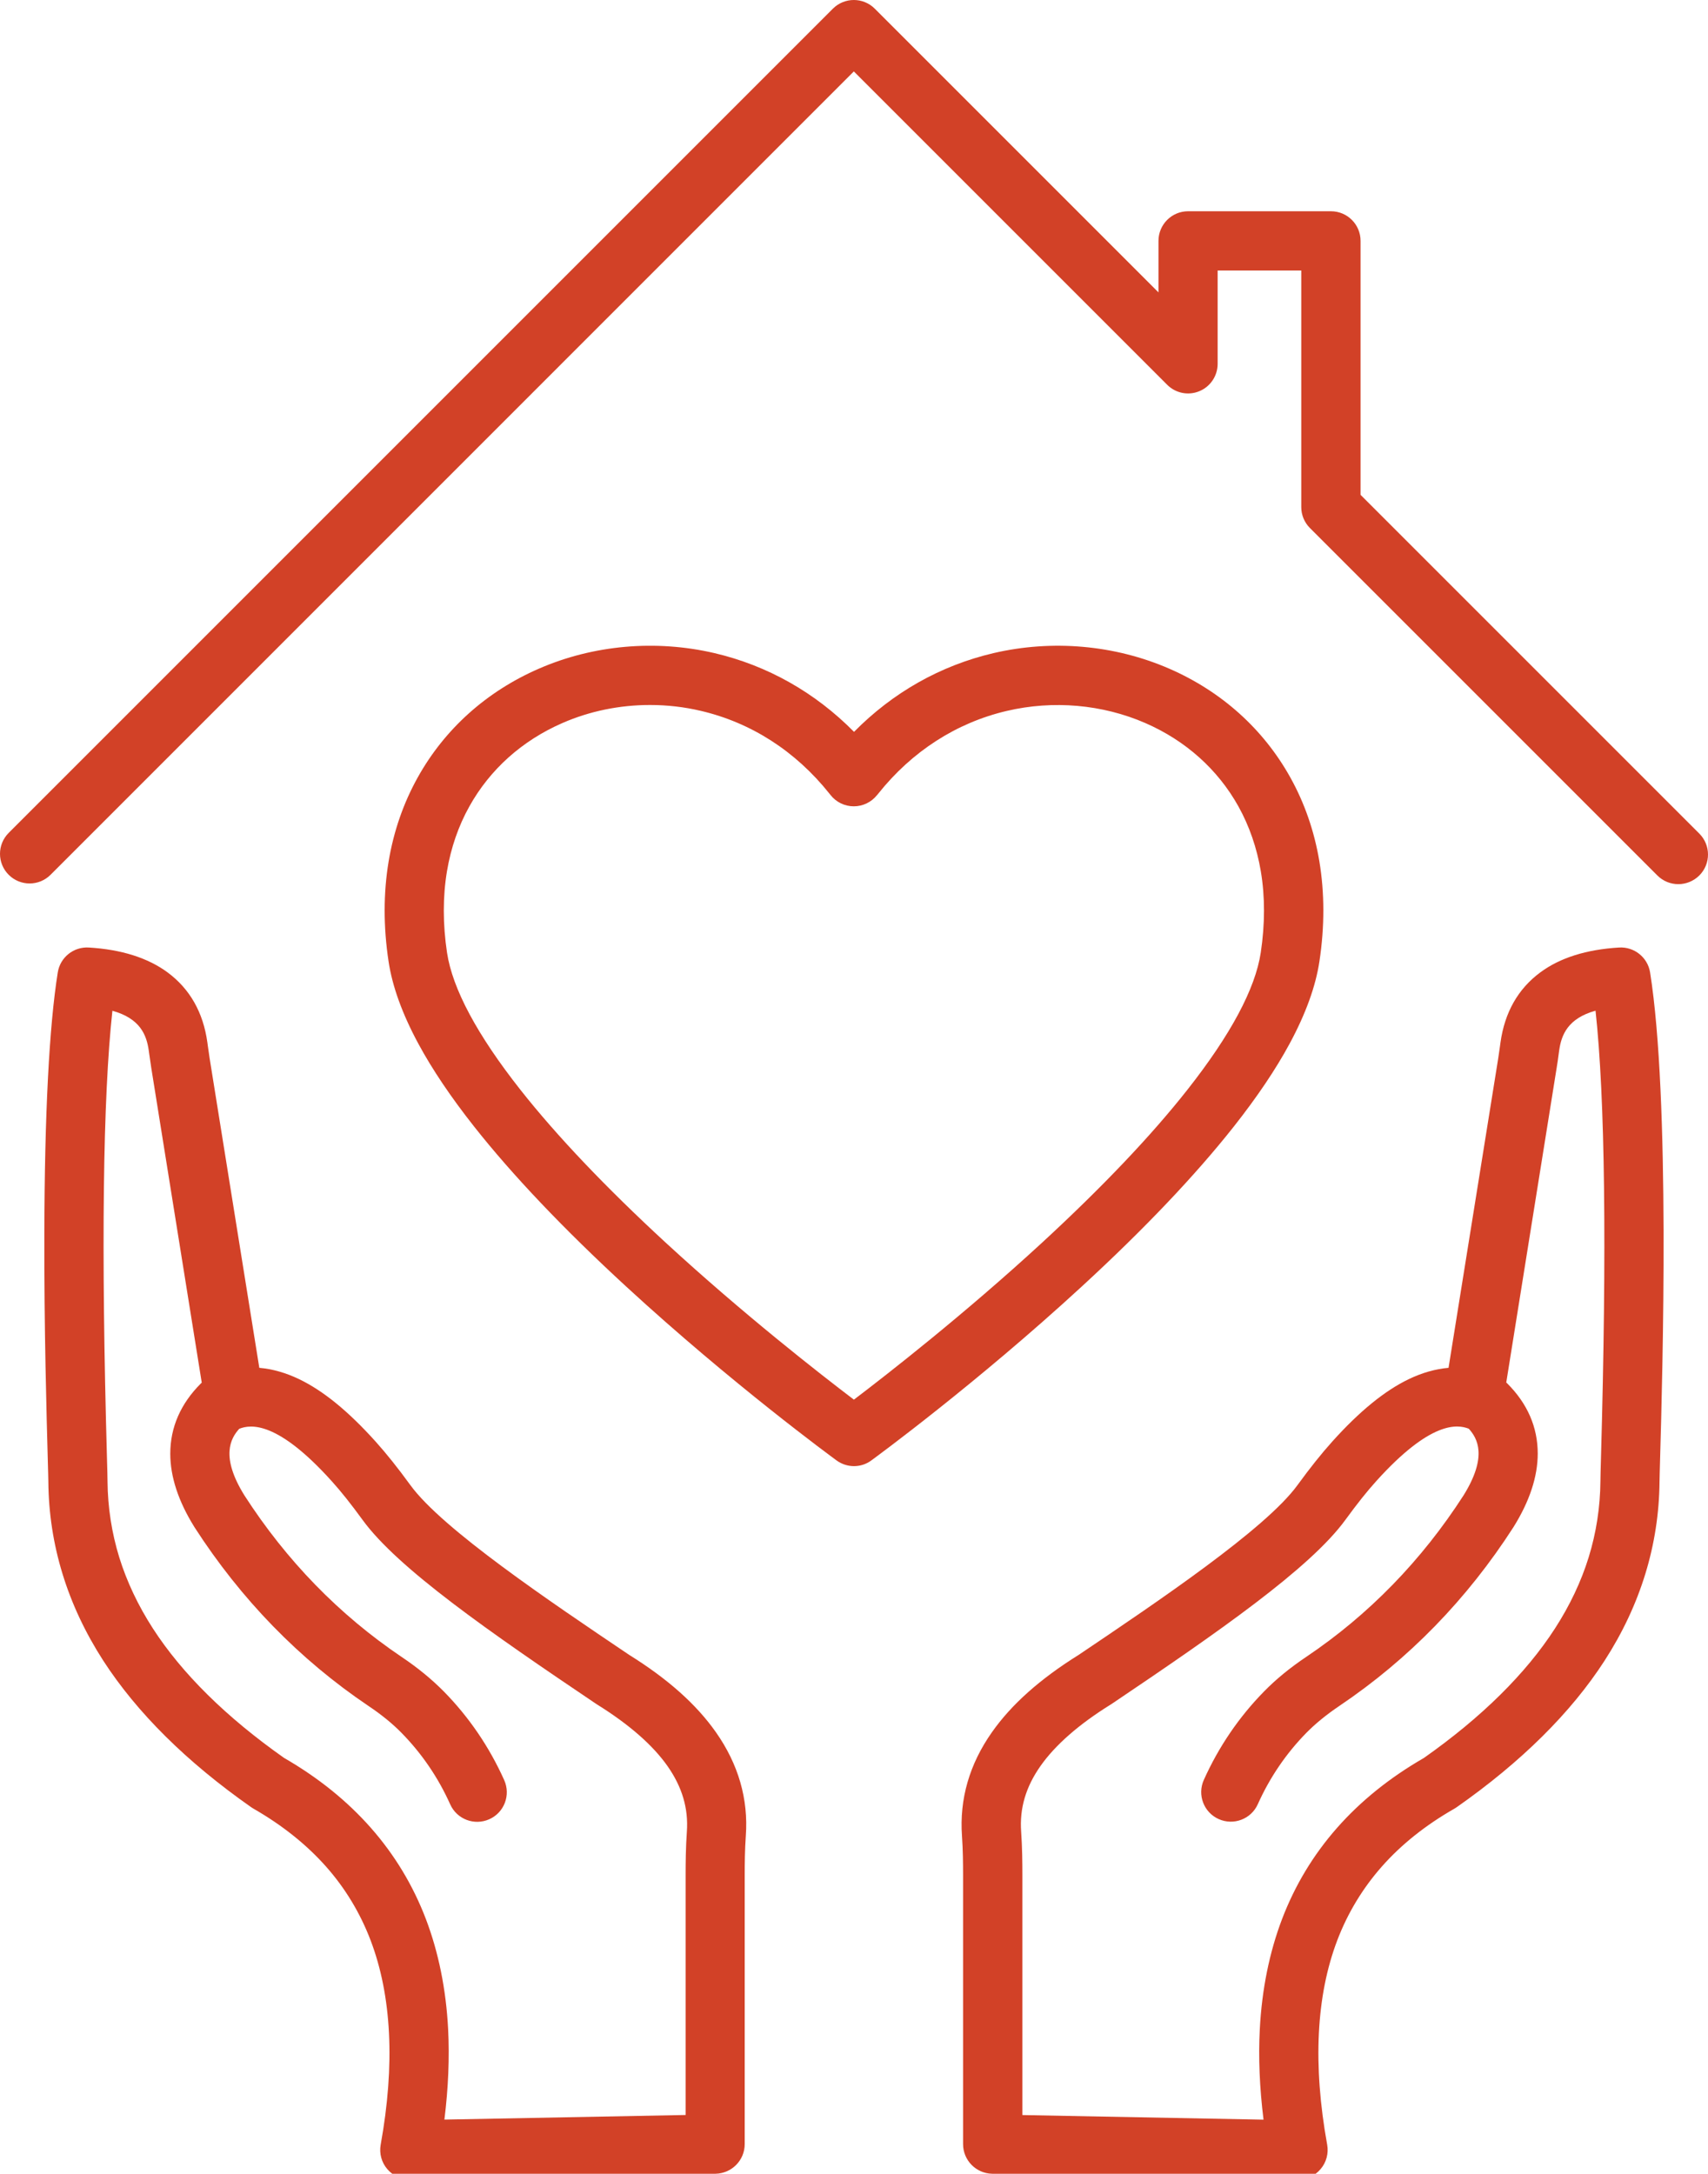
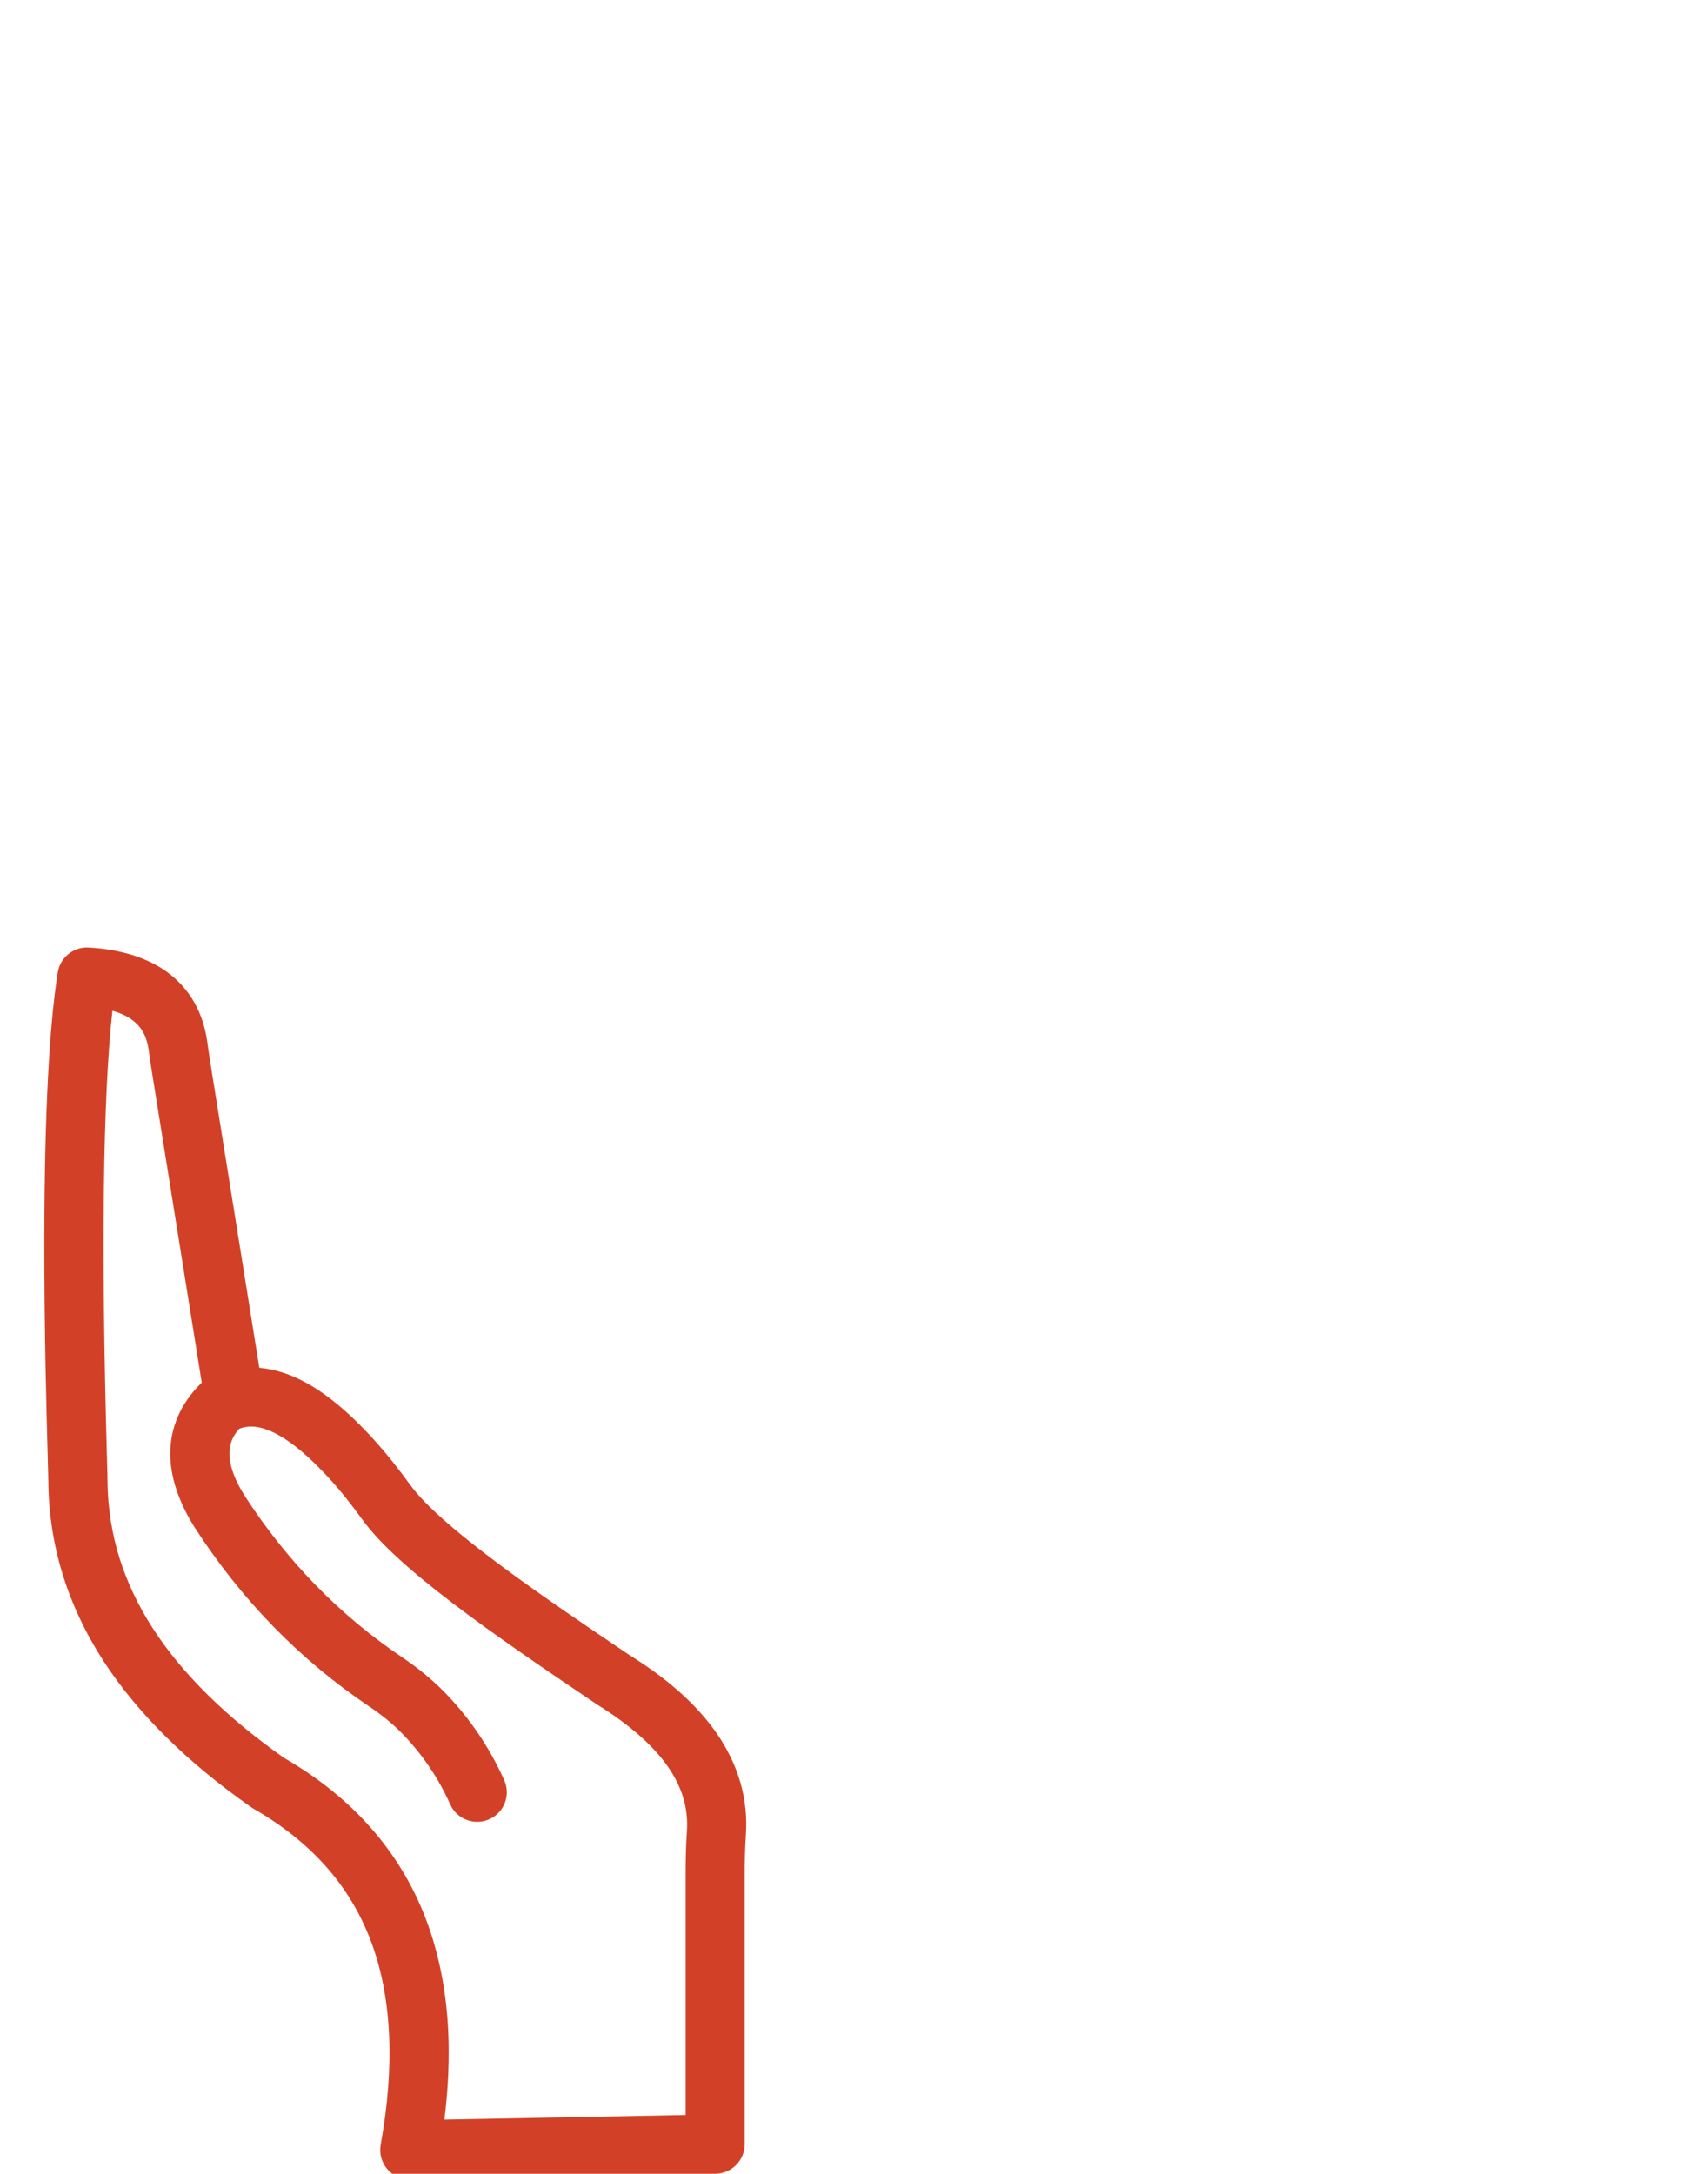
<svg xmlns="http://www.w3.org/2000/svg" version="1.1" id="_x2014_ÎÓÈ_x5F_1" x="0px" y="0px" width="295.224px" height="375.718px" viewBox="273.339 109.282 295.224 375.718" enable-background="new 273.339 109.282 295.224 375.718" xml:space="preserve">
  <g id="composition">
    <g id="home_and_heart">
      <g>
-         <path fill="#D24127" d="M563.431,262.102c-1.31,0-2.619-0.5-3.619-1.5L499.76,200.55c-0.965-0.964-1.5-2.262-1.5-3.619v-40.896     h-14.454v16.132c0,2.071-1.25,3.941-3.154,4.727c-1.917,0.798-4.107,0.357-5.572-1.107l-54.159-54.159L282.078,260.483     c-2,2-5.238,2-7.238,0c-2.001-2-2.001-5.239,0-7.239l142.462-142.462c2-2,5.239-2,7.239,0l49.039,49.039v-8.905     c0-2.822,2.286-5.12,5.119-5.12h24.692c2.821,0,5.119,2.286,5.119,5.12v43.896l58.552,58.552c2,2,2,5.238,0,7.238     C566.051,261.602,564.741,262.102,563.431,262.102z" />
-       </g>
+         </g>
      <g id="_x31__4_">
-         <path fill="#D24127" d="M420.945,362.693c-1.06,0-2.119-0.334-3.013-0.988c-0.726-0.537-18.12-13.264-36.383-30.074     c-10.799-9.941-19.633-19.238-26.252-27.621c-4.013-5.084-7.263-9.905-9.655-14.346c-2.763-5.12-4.501-9.906-5.144-14.228     c-0.905-6-0.893-11.798,0.012-17.251c0.869-5.215,2.56-10.096,5.036-14.537c4.655-8.358,11.894-14.858,20.93-18.787     c9.418-4.107,20.192-5.06,30.359-2.691c9.168,2.143,17.406,6.81,24.121,13.608c6.703-6.798,14.941-11.465,24.109-13.608     c10.155-2.369,20.941-1.417,30.359,2.679c9.036,3.929,16.274,10.429,20.93,18.787c2.477,4.441,4.167,9.322,5.036,14.537     c0.904,5.453,0.917,11.251,0.012,17.251c-0.643,4.322-2.381,9.108-5.144,14.227c-2.393,4.441-5.643,9.262-9.655,14.346     c-6.619,8.381-15.441,17.68-26.252,27.621c-18.263,16.811-35.657,29.537-36.383,30.074     C423.064,362.371,422.005,362.693,420.945,362.693z M385.692,231.135c-5.227,0-10.405,1.048-15.144,3.12     c-6.965,3.036-12.513,8.012-16.072,14.394c-1.905,3.405-3.203,7.191-3.882,11.239c-0.727,4.381-0.727,9.107,0.012,14.048     c0.94,6.239,5.203,14.215,12.691,23.716c6.274,7.953,14.716,16.834,25.098,26.406c13.465,12.395,26.752,22.752,32.538,27.145     c5.786-4.393,19.072-14.75,32.538-27.145c10.382-9.572,18.834-18.453,25.097-26.406c7.488-9.5,11.751-17.477,12.691-23.716     c0.738-4.929,0.75-9.655,0.012-14.048c-0.679-4.048-1.988-7.834-3.881-11.239c-3.56-6.381-9.12-11.358-16.085-14.394     c-7.417-3.227-15.917-3.977-23.941-2.096c-8.703,2.036-16.395,6.989-22.229,14.311c-0.06,0.071-0.106,0.131-0.154,0.19     l-0.012,0.012l-0.036,0.036c-0.977,1.226-2.452,1.94-4.013,1.94h-0.012c-1.571,0-3.048-0.726-4.012-1.952     c-0.06-0.083-0.119-0.155-0.19-0.238c-5.846-7.334-13.525-12.275-22.24-14.311C391.597,231.469,388.645,231.135,385.692,231.135z     " />
-       </g>
+         </g>
    </g>
    <g id="hands">
      <g>
        <g>
          <g>
-             <path fill="#D24127" d="M497.713,486c-0.036,0-0.06,0-0.096,0l-52.789-1c-2.786-0.049-5.024-2.334-5.024-5.121v-46.574       c0-1.977-0.023-4.322-0.19-6.691c-0.452-6.369,1.286-12.404,5.179-17.93c3.382-4.809,8.299-9.191,15.014-13.381       c13.644-9.191,32.275-21.74,37.788-29.313c2.238-3.07,4.155-5.465,6.036-7.559c4.727-5.252,9.06-8.775,13.215-10.775       c2.31-1.107,4.62-1.762,6.87-1.953l8.584-53.479c0.106-0.655,0.19-1.322,0.297-2.036c0.036-0.238,0.06-0.477,0.096-0.714       c0.727-5.203,3.036-9.275,6.881-12.12c3.405-2.524,7.989-3.964,13.62-4.298c2.62-0.155,4.941,1.703,5.358,4.298       c3.476,21.834,2.166,68.814,1.726,84.256c-0.048,1.904-0.095,3.273-0.095,3.773c-0.096,10.895-3.286,21.301-9.478,30.908       c-5.798,8.988-14.405,17.525-25.585,25.359c-0.131,0.094-0.262,0.178-0.393,0.25c-4.965,2.832-9.191,6.201-12.549,10.012       c-3.298,3.738-5.893,8.012-7.69,12.727c-3.655,9.596-4.251,21.49-1.751,35.336c0.274,1.512-0.143,3.061-1.143,4.227       C500.641,485.343,499.213,486,497.713,486z M450.043,474.855l41.693,0.797c-0.679-5.5-0.905-10.738-0.644-15.631       c0.357-6.869,1.655-13.275,3.846-19.037c4.453-11.68,12.703-21.049,24.514-27.848c9.989-7.035,17.62-14.572,22.668-22.395       c2.561-3.965,4.513-8.084,5.811-12.275c1.31-4.238,2-8.666,2.036-13.178c0-0.596,0.035-1.869,0.095-3.977       c1.024-36.348,0.702-62.303-0.94-77.339c-4.774,1.333-5.905,4.155-6.286,6.893c-0.036,0.226-0.06,0.453-0.096,0.691       c-0.095,0.738-0.202,1.5-0.333,2.274l-8.715,54.409c0.048,0.047,0.107,0.094,0.154,0.143c3.513,3.5,5.286,7.584,5.286,12.143       c0,3.953-1.393,8.215-4.154,12.645c-0.013,0.023-0.024,0.047-0.036,0.059c-8.013,12.467-18.132,22.848-30.062,30.885       c-2.274,1.535-4.155,3.07-5.75,4.689c-3.489,3.561-6.311,7.703-8.382,12.322c-1.155,2.584-4.191,3.727-6.763,2.572       c-2.583-1.154-3.727-4.191-2.571-6.762c2.571-5.727,6.071-10.871,10.417-15.299c2.084-2.131,4.488-4.096,7.346-6.014       c10.751-7.238,19.895-16.631,27.146-27.895c4.179-6.727,2.381-9.857,0.893-11.5c-2-0.799-6.632-1.322-15.966,9.023       c-1.667,1.846-3.321,3.93-5.369,6.738c-6.096,8.359-21.906,19.359-40.42,31.824c-0.047,0.035-0.106,0.072-0.154,0.096       c-5.501,3.416-9.584,7-12.132,10.631c-2.536,3.607-3.619,7.311-3.334,11.322c0.19,2.703,0.215,5.383,0.215,7.418v41.574       H450.043z" />
-           </g>
+             </g>
        </g>
        <g>
          <g>
            <path fill="#D24127" d="M344.177,486c-1.5,0-2.917-0.656-3.894-1.799c-1-1.166-1.416-2.715-1.143-4.227       c2.5-13.846,1.905-25.74-1.75-35.336c-1.798-4.715-4.381-8.988-7.691-12.727c-3.369-3.799-7.584-7.168-12.548-10.014       c-0.131-0.082-0.274-0.166-0.394-0.25c-11.179-7.832-19.774-16.369-25.585-25.357c-6.19-9.607-9.382-20.002-9.477-30.908       c0-0.5-0.048-1.869-0.096-3.773c-0.202-7.381-0.643-22.729-0.595-39.17c0.048-20.561,0.833-35.74,2.321-45.086       c0.417-2.596,2.727-4.453,5.357-4.298c5.632,0.333,10.215,1.786,13.62,4.298c3.846,2.845,6.167,6.917,6.882,12.12       c0.035,0.238,0.06,0.464,0.095,0.703c0.096,0.714,0.19,1.381,0.298,2.048l8.584,53.479c2.25,0.191,4.56,0.846,6.869,1.953       c4.167,2,8.489,5.523,13.216,10.773c1.881,2.096,3.81,4.502,6.036,7.561c5.512,7.572,24.145,20.121,37.788,29.313       c6.727,4.189,11.632,8.572,15.013,13.381c3.882,5.525,5.632,11.561,5.167,17.93c-0.166,2.369-0.19,4.715-0.19,6.691v46.574       c0,2.787-2.238,5.061-5.023,5.121l-52.79,1C344.237,486,344.201,486,344.177,486z M322.438,413.125       c11.81,6.811,20.061,16.18,24.514,27.848c2.19,5.762,3.488,12.154,3.845,19.037c0.25,4.893,0.036,10.131-0.643,15.631       l41.693-0.797v-41.551c0-2.035,0.024-4.715,0.215-7.418c0.285-4.012-0.81-7.715-3.334-11.322       c-2.548-3.631-6.632-7.201-12.132-10.631c-0.048-0.035-0.107-0.059-0.154-0.096c-18.514-12.465-34.336-23.465-40.42-31.822       c-2.048-2.811-3.703-4.895-5.369-6.74c-9.322-10.346-13.954-9.834-15.966-9.023c-1.477,1.643-3.286,4.773,0.893,11.5       c7.263,11.275,16.395,20.656,27.146,27.908c2.857,1.916,5.25,3.893,7.346,6.012c4.346,4.428,7.846,9.572,10.417,15.299       c1.155,2.584,0.012,5.607-2.571,6.762c-2.584,1.154-5.607,0.012-6.763-2.572c-2.071-4.619-4.893-8.762-8.382-12.322       c-1.595-1.631-3.476-3.166-5.75-4.689c-11.93-8.037-22.037-18.43-30.062-30.883c-0.012-0.025-0.023-0.049-0.036-0.061       c-2.762-4.428-4.154-8.691-4.154-12.645c0-4.559,1.785-8.643,5.285-12.143c0.048-0.047,0.107-0.096,0.155-0.143l-8.727-54.421       c-0.119-0.774-0.227-1.548-0.334-2.286c-0.035-0.226-0.06-0.452-0.095-0.678c-0.381-2.738-1.5-5.56-6.286-6.894       c-1.644,15.025-1.965,40.992-0.94,77.339c0.06,2.107,0.095,3.381,0.095,3.977c0.036,4.5,0.727,8.941,2.036,13.18       c1.298,4.178,3.25,8.309,5.81,12.273C304.817,398.564,312.449,406.087,322.438,413.125z" />
          </g>
        </g>
      </g>
    </g>
  </g>
</svg>